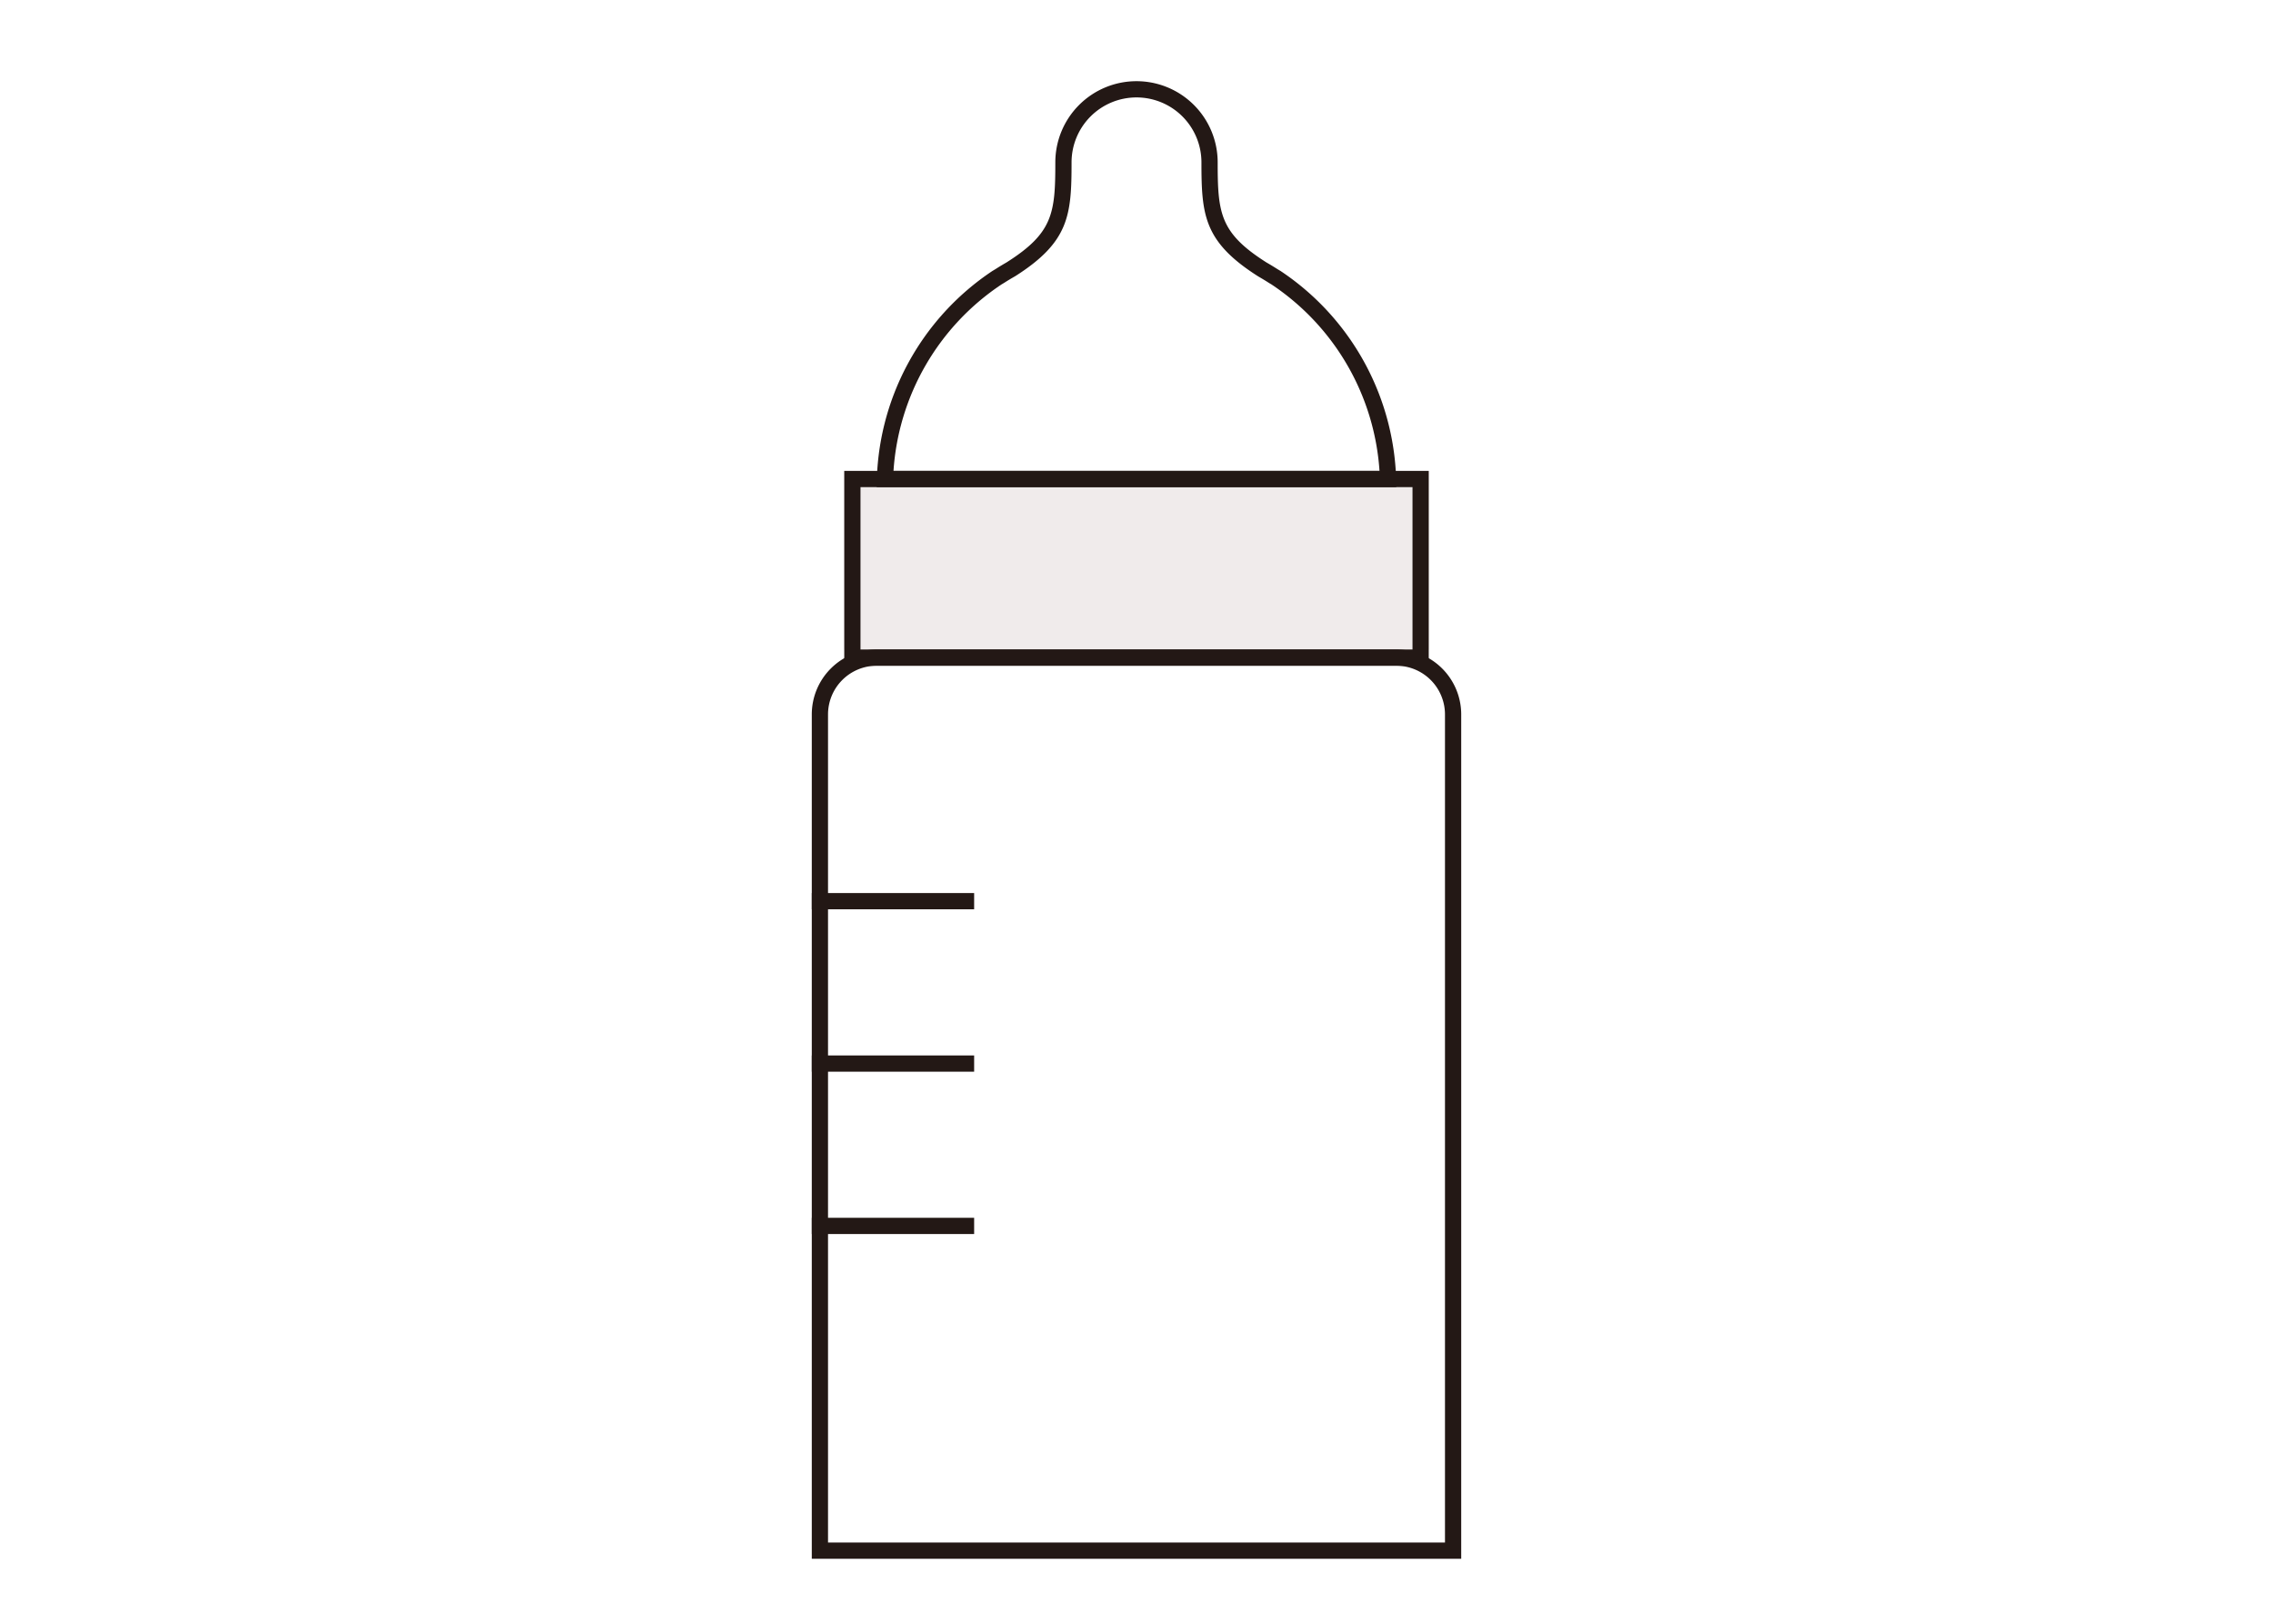
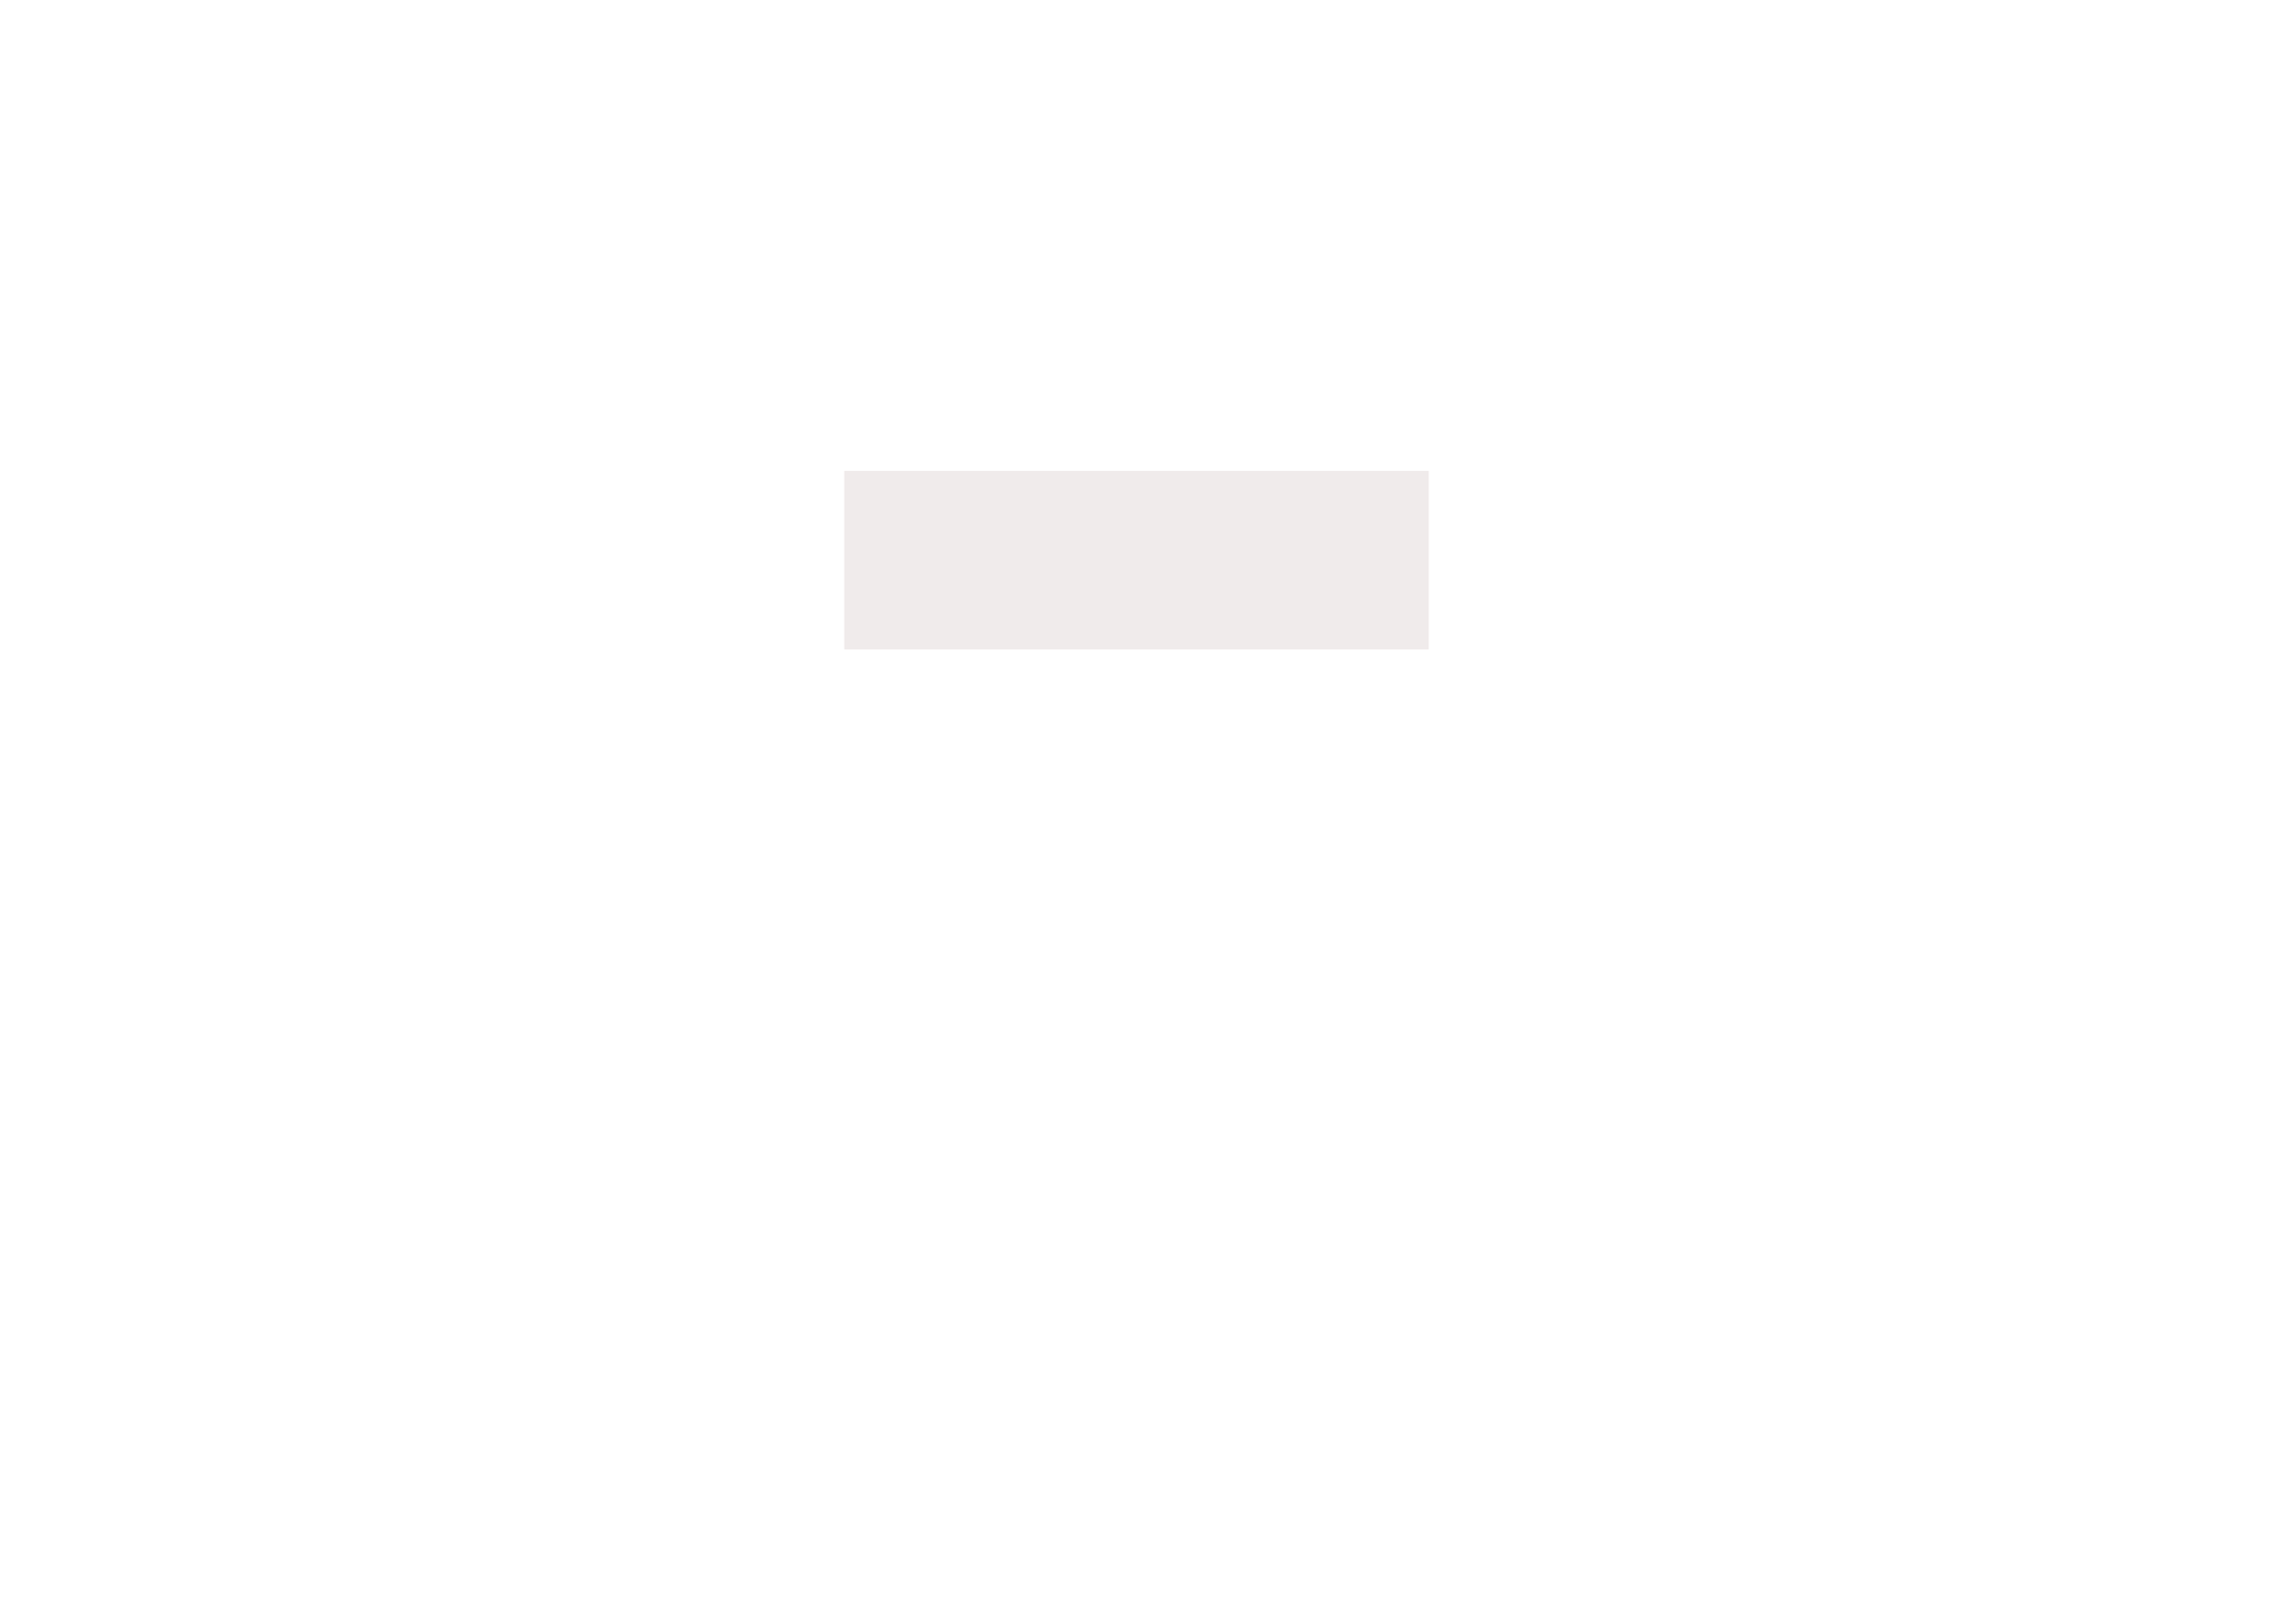
<svg xmlns="http://www.w3.org/2000/svg" width="140" height="100">
  <defs>
    <clipPath id="a">
-       <path fill="#fff" d="M0 0h140v100H0z" data-name="長方形 4704" />
+       <path fill="#fff" d="M0 0h140H0z" data-name="長方形 4704" />
    </clipPath>
    <clipPath id="b">
      <path fill="#fff" d="M56 50h28v14H56z" data-name="長方形 4705" />
    </clipPath>
    <clipPath id="c">
-       <path fill="none" d="M0 0h40v91H0z" data-name="長方形 4892" />
-     </clipPath>
+       </clipPath>
  </defs>
  <g data-name="グループ 5894">
    <g data-name="グループ 5820">
      <path fill="#fff" d="M0 0h140v100H0z" data-name="長方形 4703" />
      <g data-name="グループ 5642">
        <g fill="#fff" clip-path="url(#a)" data-name="グループ 5641">
          <path d="M70.025 91.75q-1.04 0-2.087-.051a41.475 41.475 0 0 1-28.881-13.673l.74-.671A40.486 40.486 0 0 0 67.987 90.7c.68.033 1.362.05 2.037.05a40.75 40.75 0 0 0 35.713-60.331l.877-.481A41.75 41.75 0 0 1 70.025 91.75M33.387 70.063a41.749 41.749 0 0 1 67.557-48.089l-.741.671a40.749 40.749 0 0 0-65.939 46.937Z" data-name="パス 9484" />
          <path d="M100 11v11H89v1h12V11Z" data-name="パス 9485" />
          <path d="M40 89V78h11v-1H39v12Z" data-name="パス 9486" />
          <path d="M78 40a8 8 0 1 1-8-8 8 8 0 0 1 8 8" data-name="パス 9487" />
          <path d="M70 33a7 7 0 1 1-7 7 7.008 7.008 0 0 1 7-7m0-1a8 8 0 1 0 8 8 8 8 0 0 0-8-8" data-name="パス 9488" />
        </g>
      </g>
      <g data-name="グループ 5644">
        <g fill="#fff" clip-path="url(#b)" data-name="グループ 5643">
-           <path d="M75.928 50H64.073A8.073 8.073 0 0 0 56 58.072V65h28v-6.928A8.072 8.072 0 0 0 75.928 50" data-name="パス 9489" />
          <path d="M75.928 51A7.08 7.08 0 0 1 83 58.072V64H57v-5.928A7.081 7.081 0 0 1 64.073 51Zm0-1H64.073A8.073 8.073 0 0 0 56 58.072V65h28v-6.928A8.072 8.072 0 0 0 75.928 50" data-name="パス 9490" />
        </g>
      </g>
    </g>
    <g data-name="グループ 5852">
      <path fill="#f0ebeb" d="M52 29h36v11H52z" data-name="長方形 4893" />
      <g data-name="グループ 5851">
        <g fill="#231815" clip-path="url(#c)" data-name="グループ 5850" transform="translate(50 5)">
          <path d="M36 36a3 3 0 0 1 3 3v51H1V39a3 3 0 0 1 3-3Zm0-1H4a4 4 0 0 0-4 4v52h40V39a4 4 0 0 0-4-4" data-name="パス 9717" />
          <path d="M37 35H3V25h34Zm1-11H2v12h36Z" data-name="パス 9718" />
          <path d="M0 70h10v1H0z" data-name="長方形 4889" />
-           <path d="M0 60h10v1H0z" data-name="長方形 4890" />
          <path d="M0 50h10v1H0z" data-name="長方形 4891" />
          <path d="M20 1a4 4 0 0 1 4 4c0 3.248.148 4.9 3.506 7.028.214.124.425.25.671.408l.073.043.051.03.014.009A14.987 14.987 0 0 1 34.967 24H5.033a14.987 14.987 0 0 1 6.652-11.482l.014-.009.051-.03.112-.068c.207-.133.418-.259.665-.4C15.852 9.9 16 8.248 16 5a4 4 0 0 1 4-4m0-1a5 5 0 0 0-5 5c0 3.131-.139 4.347-3.008 6.163-.228.132-.453.266-.674.409-.065.038-.123.075-.191.114A15.982 15.982 0 0 0 4 25h32a15.982 15.982 0 0 0-7.13-13.313c-.068-.039-.126-.076-.191-.114a15.896 15.896 0 0 0-.674-.409C25.139 9.347 25 8.131 25 5a5 5 0 0 0-5-5" data-name="パス 9719" />
        </g>
      </g>
    </g>
  </g>
</svg>